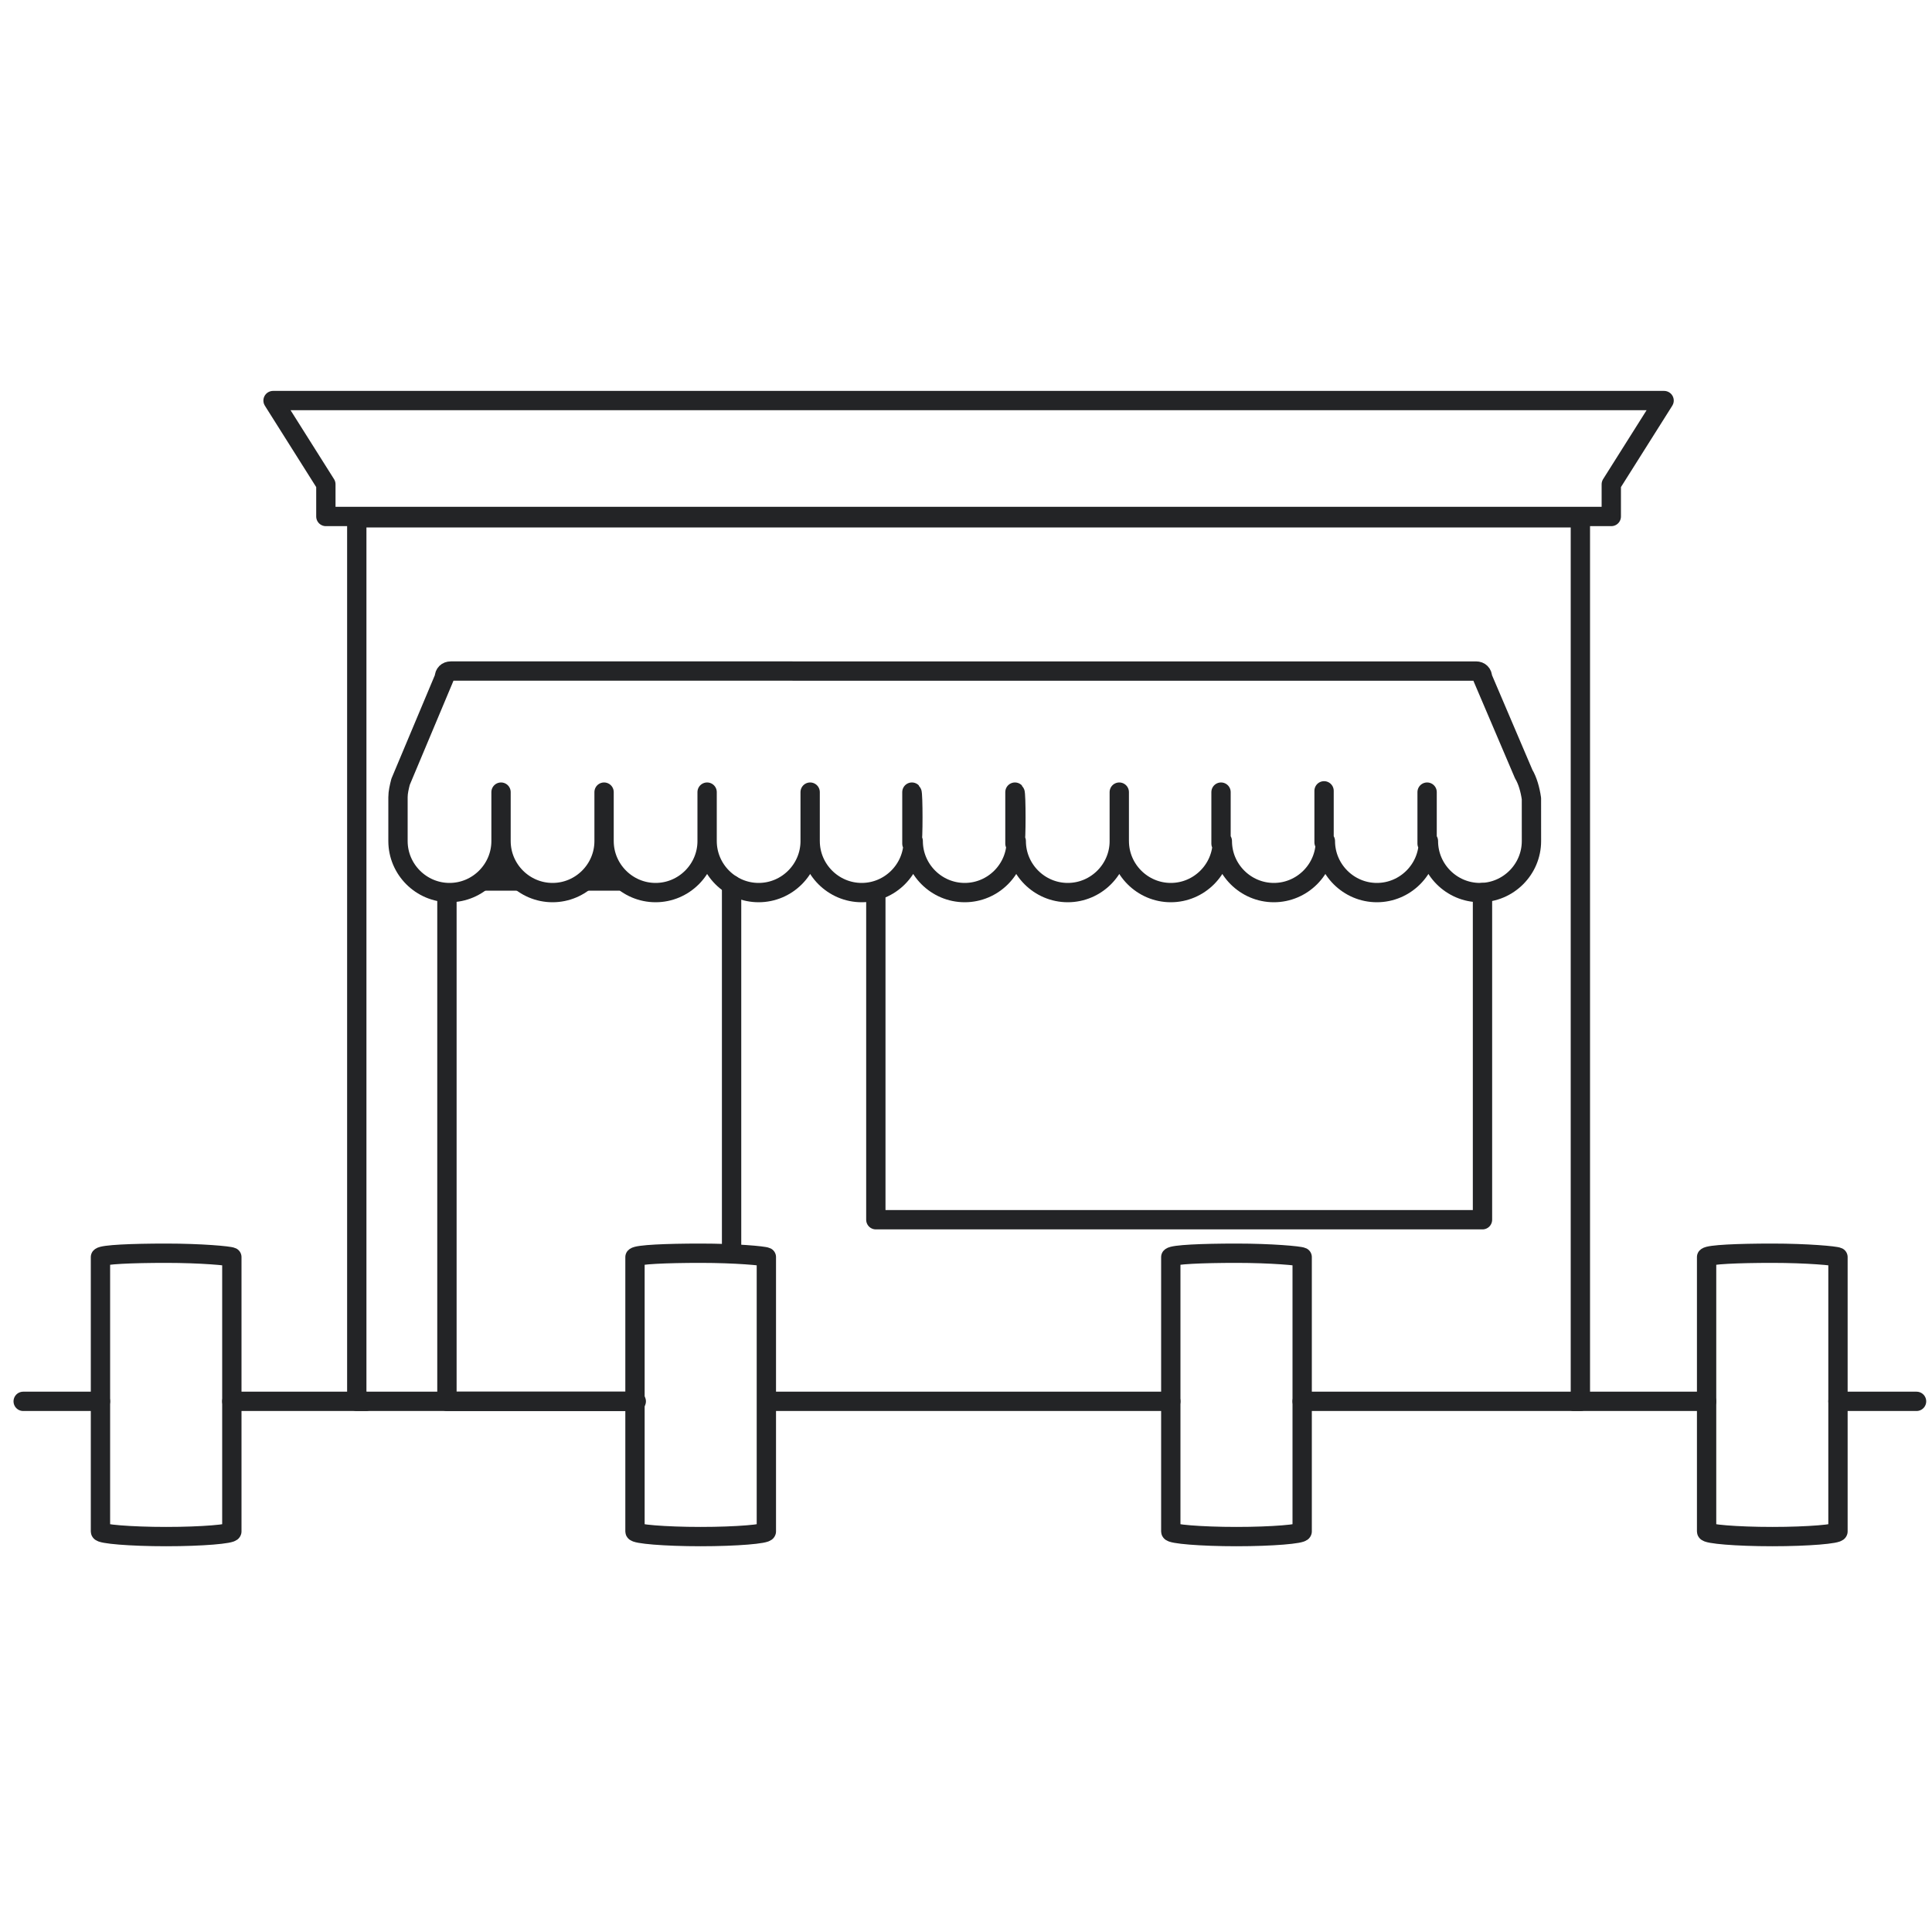
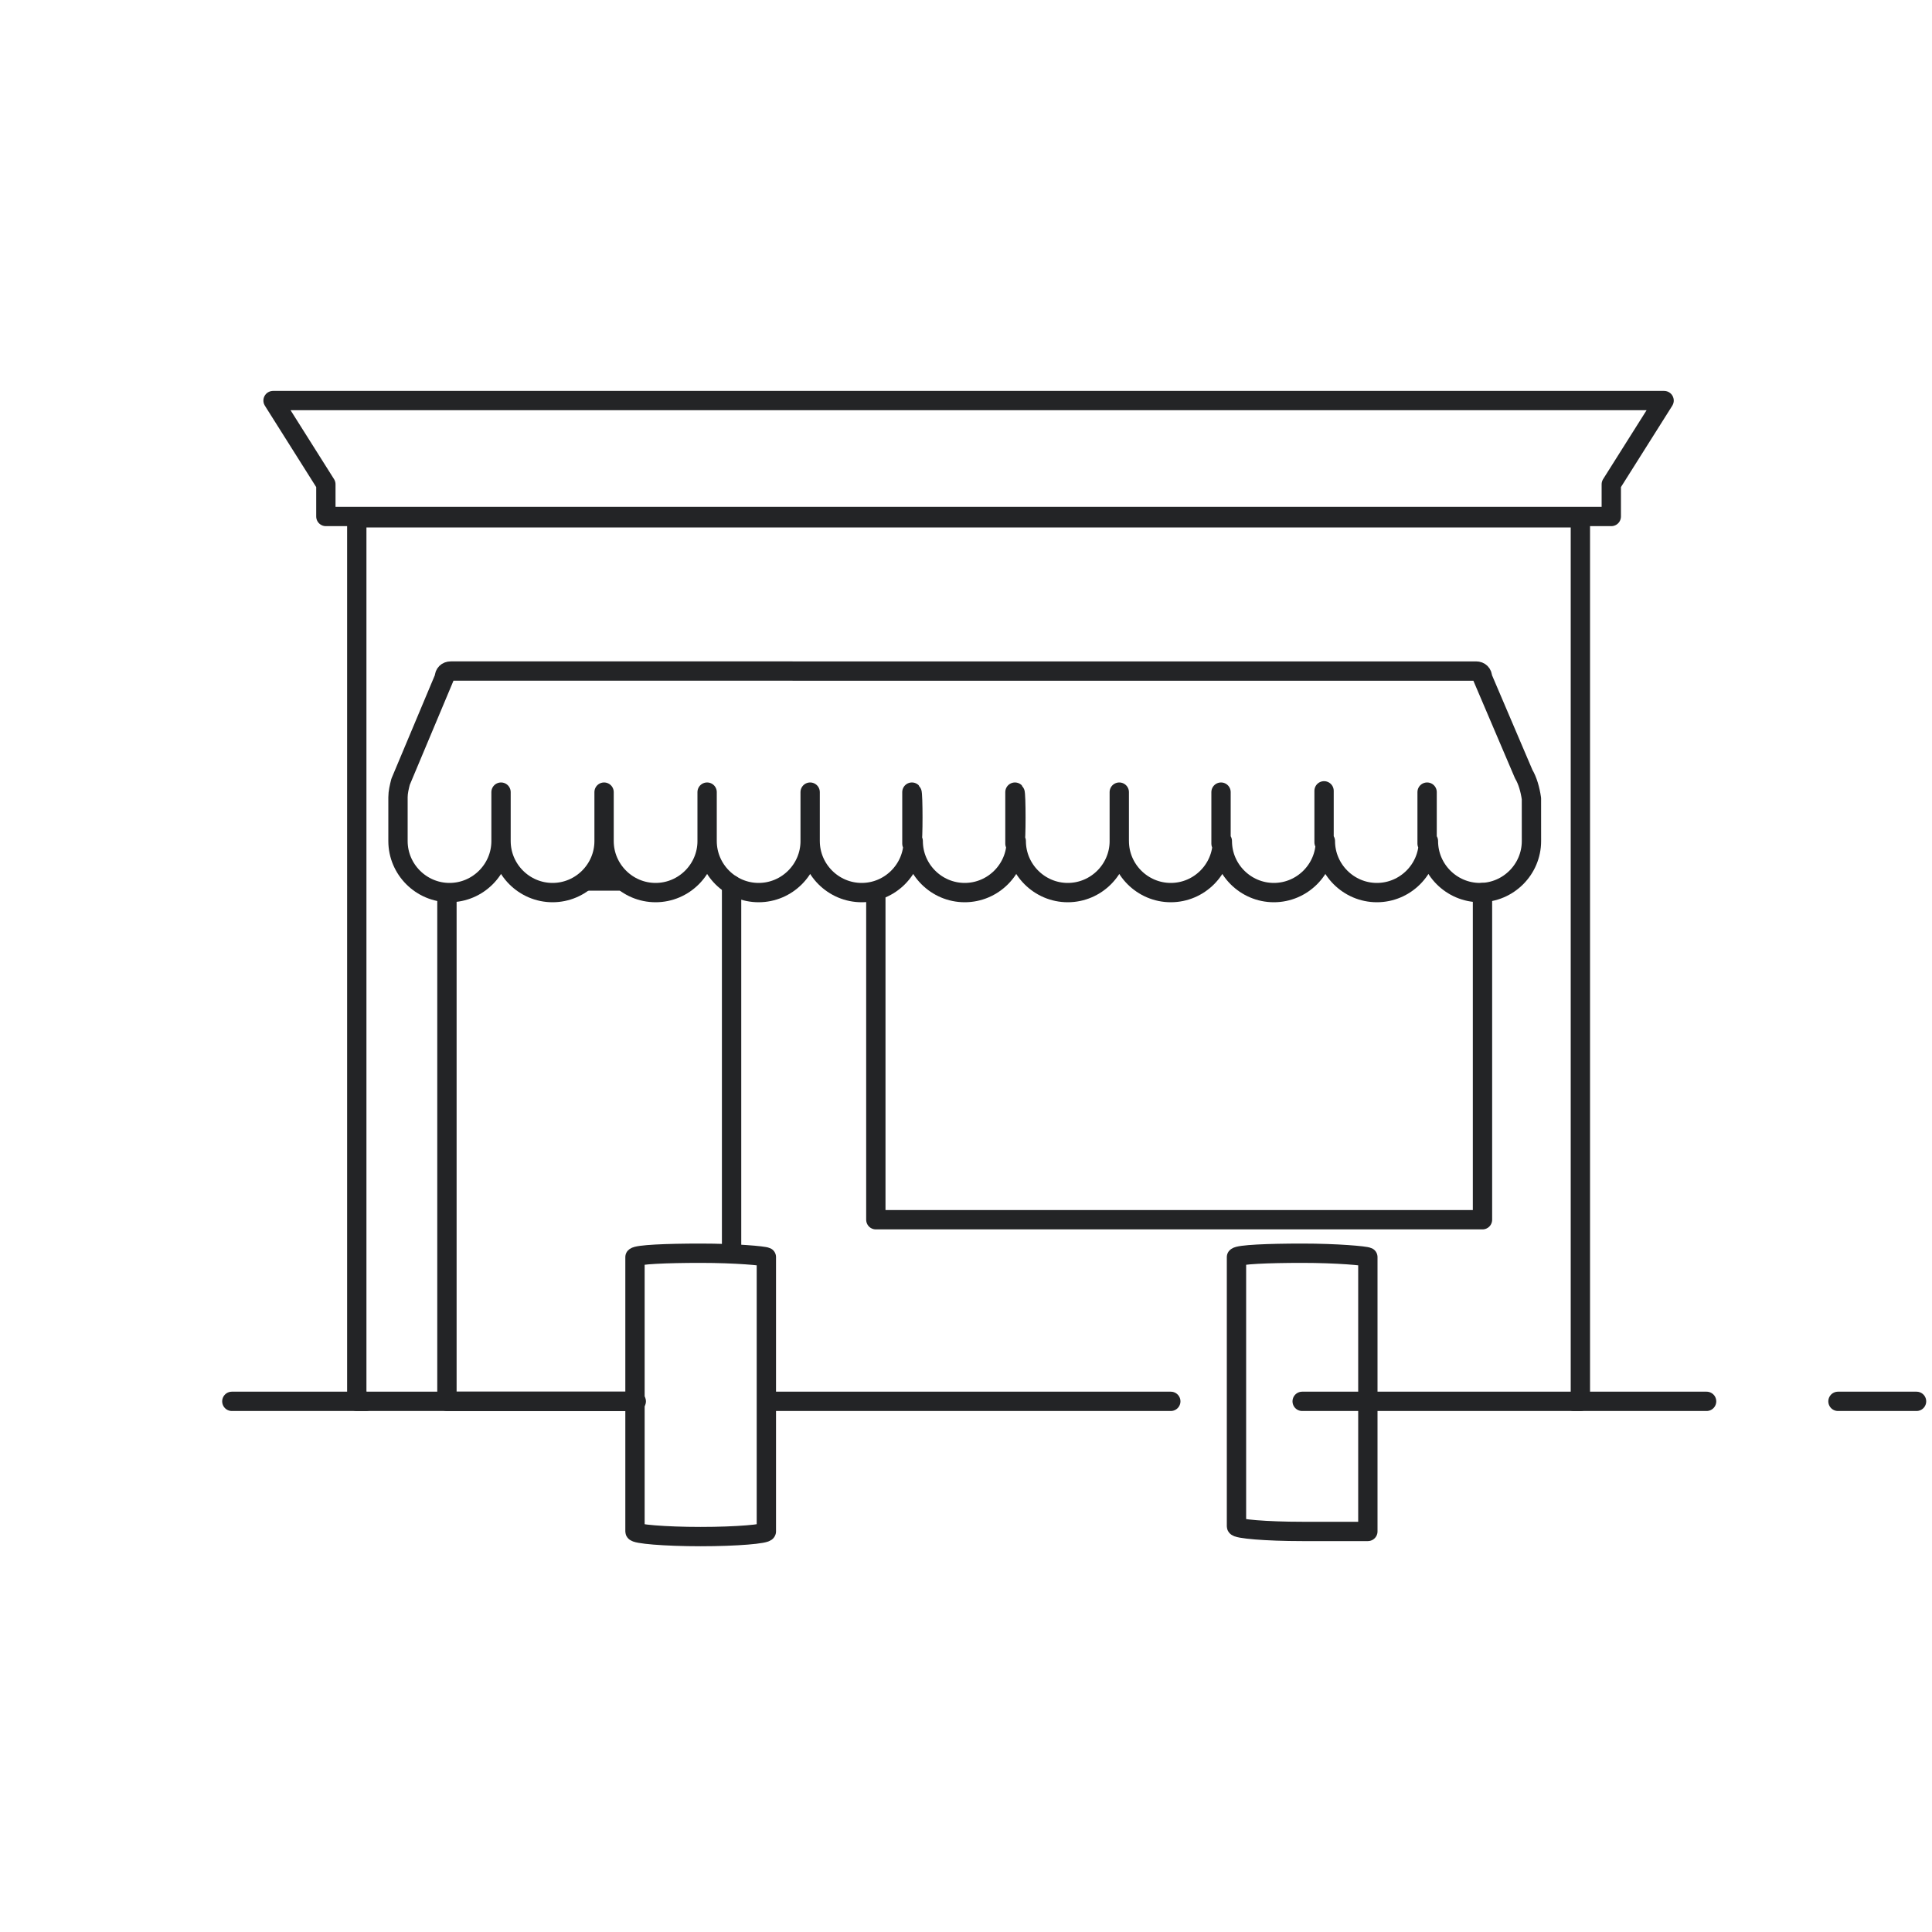
<svg xmlns="http://www.w3.org/2000/svg" version="1.1" x="0px" y="0px" viewBox="0 0 150 150" style="enable-background:new 0 0 150 150;" xml:space="preserve">
  <style type="text/css">
	.st0{fill:#EEEEEE;}
	.st1{opacity:0.45;}
	.st2{fill:none;stroke:#303030;stroke-width:0.443;stroke-miterlimit:10;}
	.st3{fill:none;stroke:#303030;stroke-width:0.224;stroke-miterlimit:10;}
	.st4{fill:none;stroke:#303030;stroke-width:3.705;stroke-miterlimit:10;stroke-dasharray:2.594,5.557;}
	.st5{fill:none;stroke:#303030;stroke-width:0.664;stroke-miterlimit:10;}
	.st6{fill:none;stroke:#303030;stroke-width:1.111;stroke-miterlimit:10;stroke-dasharray:1.482,1.853;}
	.st7{fill:none;stroke:#303030;stroke-width:0.886;stroke-miterlimit:10;}
	.st8{fill:none;stroke:#303030;stroke-width:0.458;stroke-miterlimit:10;}
	.st9{fill:#FF8000;}
	.st10{fill:#232426;}
	.st11{fill:none;stroke:#383737;stroke-width:0.98;stroke-miterlimit:10;}
	.st12{fill-rule:evenodd;clip-rule:evenodd;fill:#05B819;}
	.st13{fill:none;}
	.st14{fill:#FFFFFF;}
	.st15{fill:#050604;}
	.st16{fill:none;stroke:#BDBEC1;stroke-linecap:round;stroke-linejoin:round;stroke-miterlimit:10;stroke-dasharray:12;}
	.st17{fill:none;stroke:#050604;stroke-width:1.238;stroke-linecap:round;stroke-linejoin:round;stroke-miterlimit:10;}
	.st18{fill:none;stroke:#303030;stroke-width:3.716;stroke-linecap:round;stroke-linejoin:round;stroke-miterlimit:10;}
	.st19{fill:none;stroke:#FF8500;stroke-width:1.454;stroke-linecap:round;stroke-linejoin:round;stroke-miterlimit:10;}
	.st20{fill:none;stroke:#232426;stroke-linecap:round;stroke-linejoin:round;stroke-miterlimit:10;}
	.st21{fill:none;stroke:#232426;stroke-width:1.5;stroke-linecap:round;stroke-linejoin:round;stroke-miterlimit:10;}
	.st22{fill:#FFFFFF;stroke:#232426;stroke-width:1.5;stroke-linecap:round;stroke-linejoin:round;stroke-miterlimit:10;}
	.st23{fill:none;stroke:#726F72;stroke-width:0.982;stroke-miterlimit:10;}
	.st24{fill:#F90606;}
	.st25{fill:none;stroke:#F90606;stroke-miterlimit:10;}
	.st26{fill:none;stroke:#232426;stroke-width:0.709;stroke-linecap:round;stroke-linejoin:round;stroke-miterlimit:10;}
	.st27{fill:none;stroke:#232426;stroke-width:1.502;stroke-linecap:round;stroke-linejoin:round;stroke-miterlimit:10;}
	.st28{fill:none;stroke:#BCBCBC;stroke-width:0.287;stroke-miterlimit:10;}
	.st29{fill:none;stroke:#BCBCBC;stroke-width:0.604;stroke-miterlimit:10;}
	.st30{fill:none;stroke:#BCBCBC;stroke-width:0.694;stroke-miterlimit:10;}
	.st31{fill:none;stroke:#BCBCBC;stroke-width:10;stroke-miterlimit:10;stroke-dasharray:7,15;}
	.st32{fill:none;stroke:#BCBCBC;stroke-width:0.964;stroke-miterlimit:10;}
	.st33{fill:none;stroke:#BCBCBC;stroke-width:1.047;stroke-miterlimit:10;}
	.st34{fill:none;stroke:#BCBCBC;stroke-width:3;stroke-miterlimit:10;stroke-dasharray:4,5;}
	.st35{fill:none;stroke:#BCBCBC;stroke-width:1.061;stroke-miterlimit:10;}
	.st36{fill:none;stroke:#BCBCBC;stroke-width:1.237;stroke-miterlimit:10;}
	.st37{fill:none;stroke:#BCBCBC;stroke-width:1.345;stroke-miterlimit:10;}
	.st38{fill-rule:evenodd;clip-rule:evenodd;fill:#BCBBBB;}
	.st39{opacity:0.5;}
	.st40{fill:#222426;}
	.st41{fill-rule:evenodd;clip-rule:evenodd;fill:#EF7E19;}
	.st42{fill-rule:evenodd;clip-rule:evenodd;fill:#FFFFFF;}
	.st43{fill-rule:evenodd;clip-rule:evenodd;fill:none;}
	.st44{fill:#39A935;}
	.st45{fill:#FF8500;}
	.st46{fill:none;stroke:#FF8500;stroke-width:1.238;stroke-miterlimit:10;}
	.st47{fill:none;stroke:#FF8500;stroke-width:1.5;stroke-miterlimit:10;}
	.st48{fill:none;stroke:#FF8500;stroke-width:1.8;stroke-linecap:round;stroke-linejoin:round;}
	.st49{fill:none;stroke:#FF8500;stroke-width:1.8;stroke-linecap:round;stroke-linejoin:round;stroke-dasharray:9.468,5.917;}
	
		.st50{fill:none;stroke:#FF8500;stroke-width:1.8;stroke-linecap:round;stroke-linejoin:round;stroke-miterlimit:10;stroke-dasharray:11.655,7.284;}
	
		.st51{fill:none;stroke:#FF8500;stroke-width:1.8;stroke-linecap:round;stroke-linejoin:round;stroke-miterlimit:10;stroke-dasharray:13.79,8.619;}
	.st52{display:none;}
</style>
  <g id="Capa_2">
</g>
  <g id="Capa_3">
</g>
  <g id="Capa_1">
    <g>
      <path class="st21" d="M118.3,60.1l-3.2-7.5c0-0.3-0.2-0.5-0.5-0.5H35c-0.3,0-0.5,0.2-0.5,0.5l-3.4,8.1c-0.1,0.4-0.2,0.8-0.2,1.2    v3.4c0,2.2,1.8,4,4,4h0c2.2,0,4-1.8,4-4c0,2.2,1.8,4,4,4h0c2.2,0,4-1.8,4-4c0,2.2,1.8,4,4,4h0c2.2,0,4-1.8,4-4c0,2.2,1.8,4,4,4h0    c2.2,0,4-1.8,4-4c0,2.2,1.8,4,4,4h0c2.2,0,4-1.8,4-4c0,2.2,1.8,4,4,4h0c2.2,0,4-1.8,4-4c0,2.2,1.8,4,4,4h0c2.2,0,4-1.8,4-4    c0,2.2,1.8,4,4,4h0c2.2,0,4-1.8,4-4c0,2.2,1.8,4,4,4h0c2.2,0,4-1.8,4-4c0,2.2,1.8,4,4,4h0c2.2,0,4-1.8,4-4c0,2.2,1.8,4,4,4h0    c2.2,0,4-1.8,4-4V62C118.8,61.3,118.6,60.6,118.3,60.1z M38.9,61.5L38.9,61.5c0,0.2,0,3.8,0,4C38.9,65.3,38.9,61.6,38.9,61.5z     M46.9,61.5L46.9,61.5c0,0.2,0,3.8,0,4C46.9,65.3,46.9,61.6,46.9,61.5z M54.9,61.5L54.9,61.5c0,0.2,0,3.8,0,4    C54.9,65.3,54.9,61.6,54.9,61.5z M62.9,61.5L62.9,61.5c0,0.2,0,3.8,0,4C62.9,65.3,62.9,61.6,62.9,61.5z M70.8,61.5L70.8,61.5    c0,0.2,0,3.8,0,4C70.9,65.3,70.9,61.6,70.8,61.5z M78.8,61.5L78.8,61.5c0,0.2,0,3.8,0,4C78.9,65.3,78.9,61.6,78.8,61.5z     M86.9,61.5c0,0.1,0,3.8,0,4 M94.8,61.5c0,0.2,0,3.8,0,4 M102.8,61.4c0,0.2,0,3.9,0,4 M110.8,61.5c0,0.2,0,3.8,0,4" />
      <polygon class="st21" points="129.2,31.1 125.1,37.6 125.1,40.1 25.3,40.1 25.3,37.6 21.2,31.1   " />
      <line class="st21" x1="90.9" y1="108.8" x2="59.6" y2="108.8" />
      <polyline class="st21" points="49.4,108.8 27.7,108.8 27.7,40.2 122.7,40.2 122.7,108.8 101.1,108.8   " />
      <polyline class="st21" points="115.1,69.3 115.1,94.7 68,94.7 68,69.2   " />
      <g>
        <polyline class="st27" points="48.7,108.8 34.7,108.8 34.7,69.4    " />
        <line class="st27" x1="56.8" y1="68.7" x2="56.8" y2="97.3" />
        <line class="st27" x1="45.5" y1="68.4" x2="48.1" y2="68.4" />
-         <line class="st27" x1="37.7" y1="68.4" x2="40.2" y2="68.4" />
      </g>
      <line class="st21" x1="18" y1="108.8" x2="28.4" y2="108.8" />
-       <line class="st21" x1="1.8" y1="108.8" x2="7.8" y2="108.8" />
      <line class="st21" x1="142.7" y1="108.8" x2="148.8" y2="108.8" />
      <line class="st21" x1="122.2" y1="108.8" x2="132.5" y2="108.8" />
      <g>
-         <path class="st21" d="M18,118.9L18,118.9C18,119,18,119,18,118.9c0,0.2-2.3,0.4-5.1,0.4c-2.8,0-5.1-0.2-5.1-0.4c0,0,0,0,0,0h0     V97.6c0,0,0,0,0,0c0.2-0.2,2.4-0.3,5.1-0.3c2.7,0,4.9,0.2,5.1,0.3c0,0,0,0,0,0V118.9z" />
        <path class="st21" d="M59.5,118.9L59.5,118.9C59.5,119,59.5,119,59.5,118.9c0,0.2-2.3,0.4-5.1,0.4c-2.8,0-5.1-0.2-5.1-0.4     c0,0,0,0,0,0h0V97.6c0,0,0,0,0,0c0.2-0.2,2.4-0.3,5.1-0.3c2.7,0,4.9,0.2,5.1,0.3c0,0,0,0,0,0V118.9z" />
-         <path class="st21" d="M101.1,118.9L101.1,118.9C101.1,119,101.1,119,101.1,118.9c0,0.2-2.3,0.4-5.1,0.4c-2.8,0-5.1-0.2-5.1-0.4     c0,0,0,0,0,0h0V97.6c0,0,0,0,0,0c0.2-0.2,2.4-0.3,5.1-0.3c2.7,0,4.9,0.2,5.1,0.3c0,0,0,0,0,0V118.9z" />
-         <path class="st21" d="M142.7,118.9L142.7,118.9C142.7,119,142.7,119,142.7,118.9c0,0.2-2.3,0.4-5.1,0.4c-2.8,0-5.1-0.2-5.1-0.4     c0,0,0,0,0,0h0V97.6c0,0,0,0,0,0c0.2-0.2,2.4-0.3,5.1-0.3c2.7,0,4.9,0.2,5.1,0.3c0,0,0,0,0,0V118.9z" />
+         <path class="st21" d="M101.1,118.9L101.1,118.9C101.1,119,101.1,119,101.1,118.9c-2.8,0-5.1-0.2-5.1-0.4     c0,0,0,0,0,0h0V97.6c0,0,0,0,0,0c0.2-0.2,2.4-0.3,5.1-0.3c2.7,0,4.9,0.2,5.1,0.3c0,0,0,0,0,0V118.9z" />
      </g>
    </g>
  </g>
  <g id="Capa_5">
</g>
  <g id="guias" class="st52">
</g>
</svg>